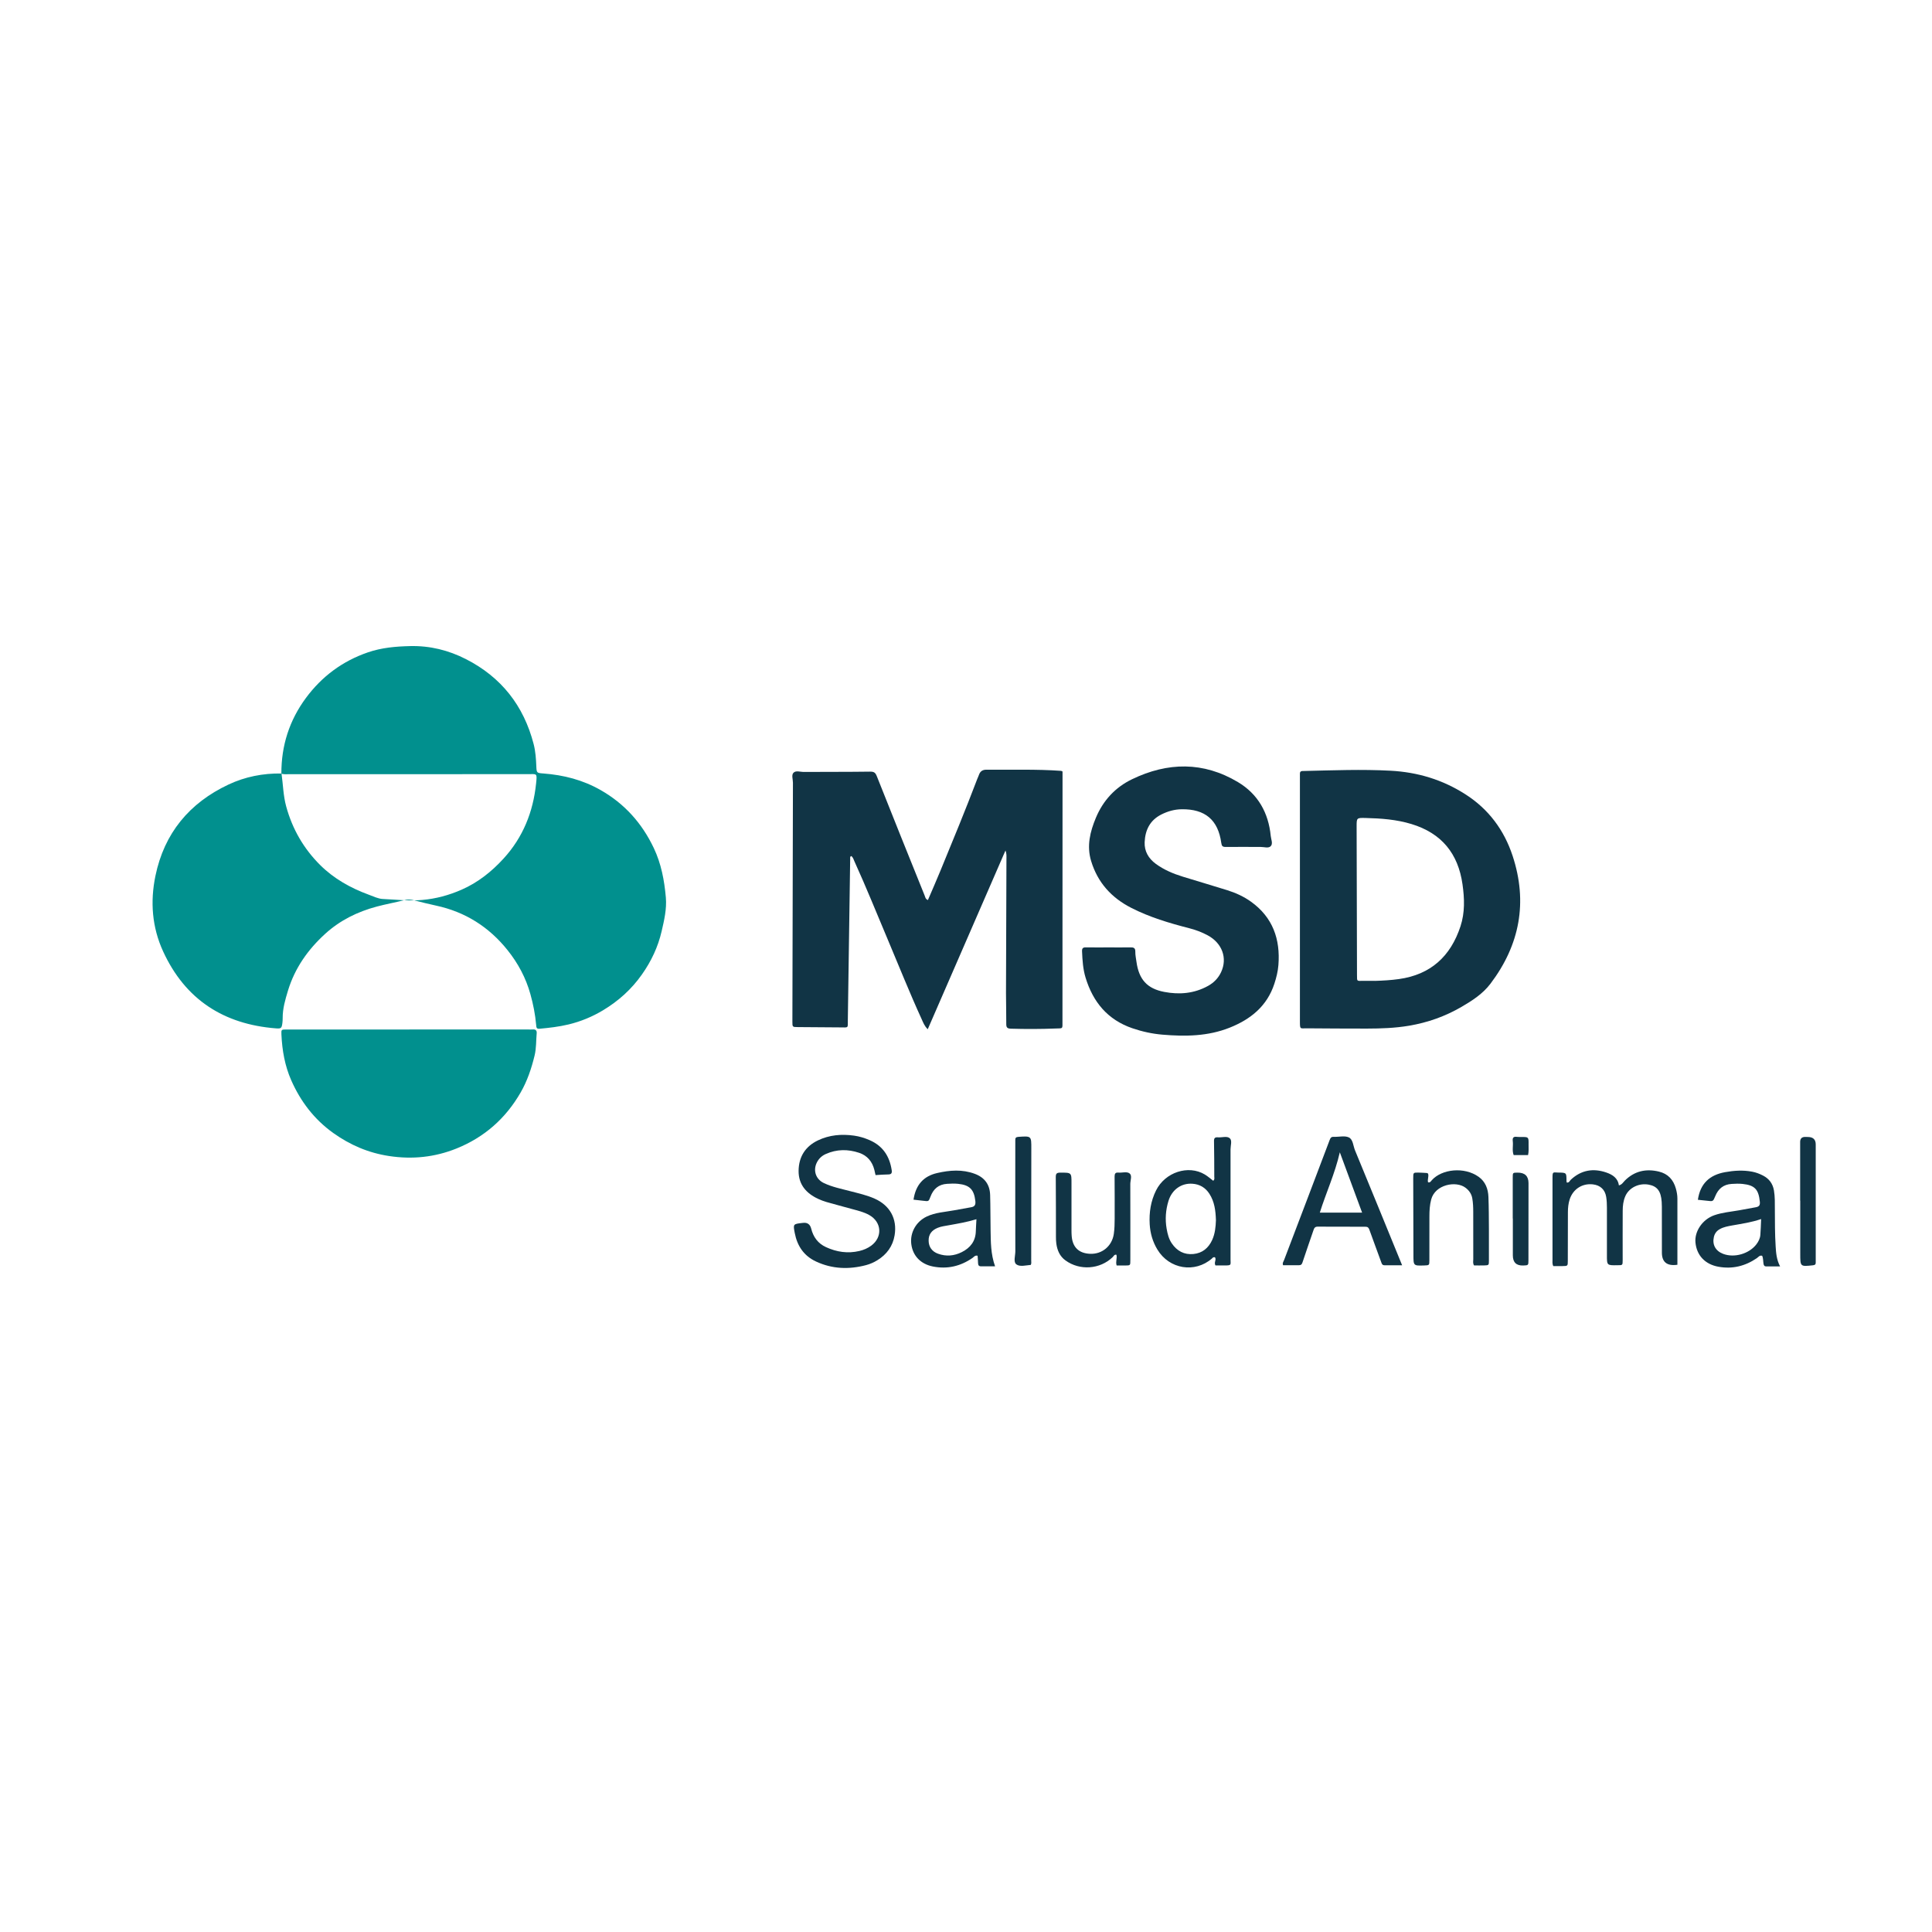
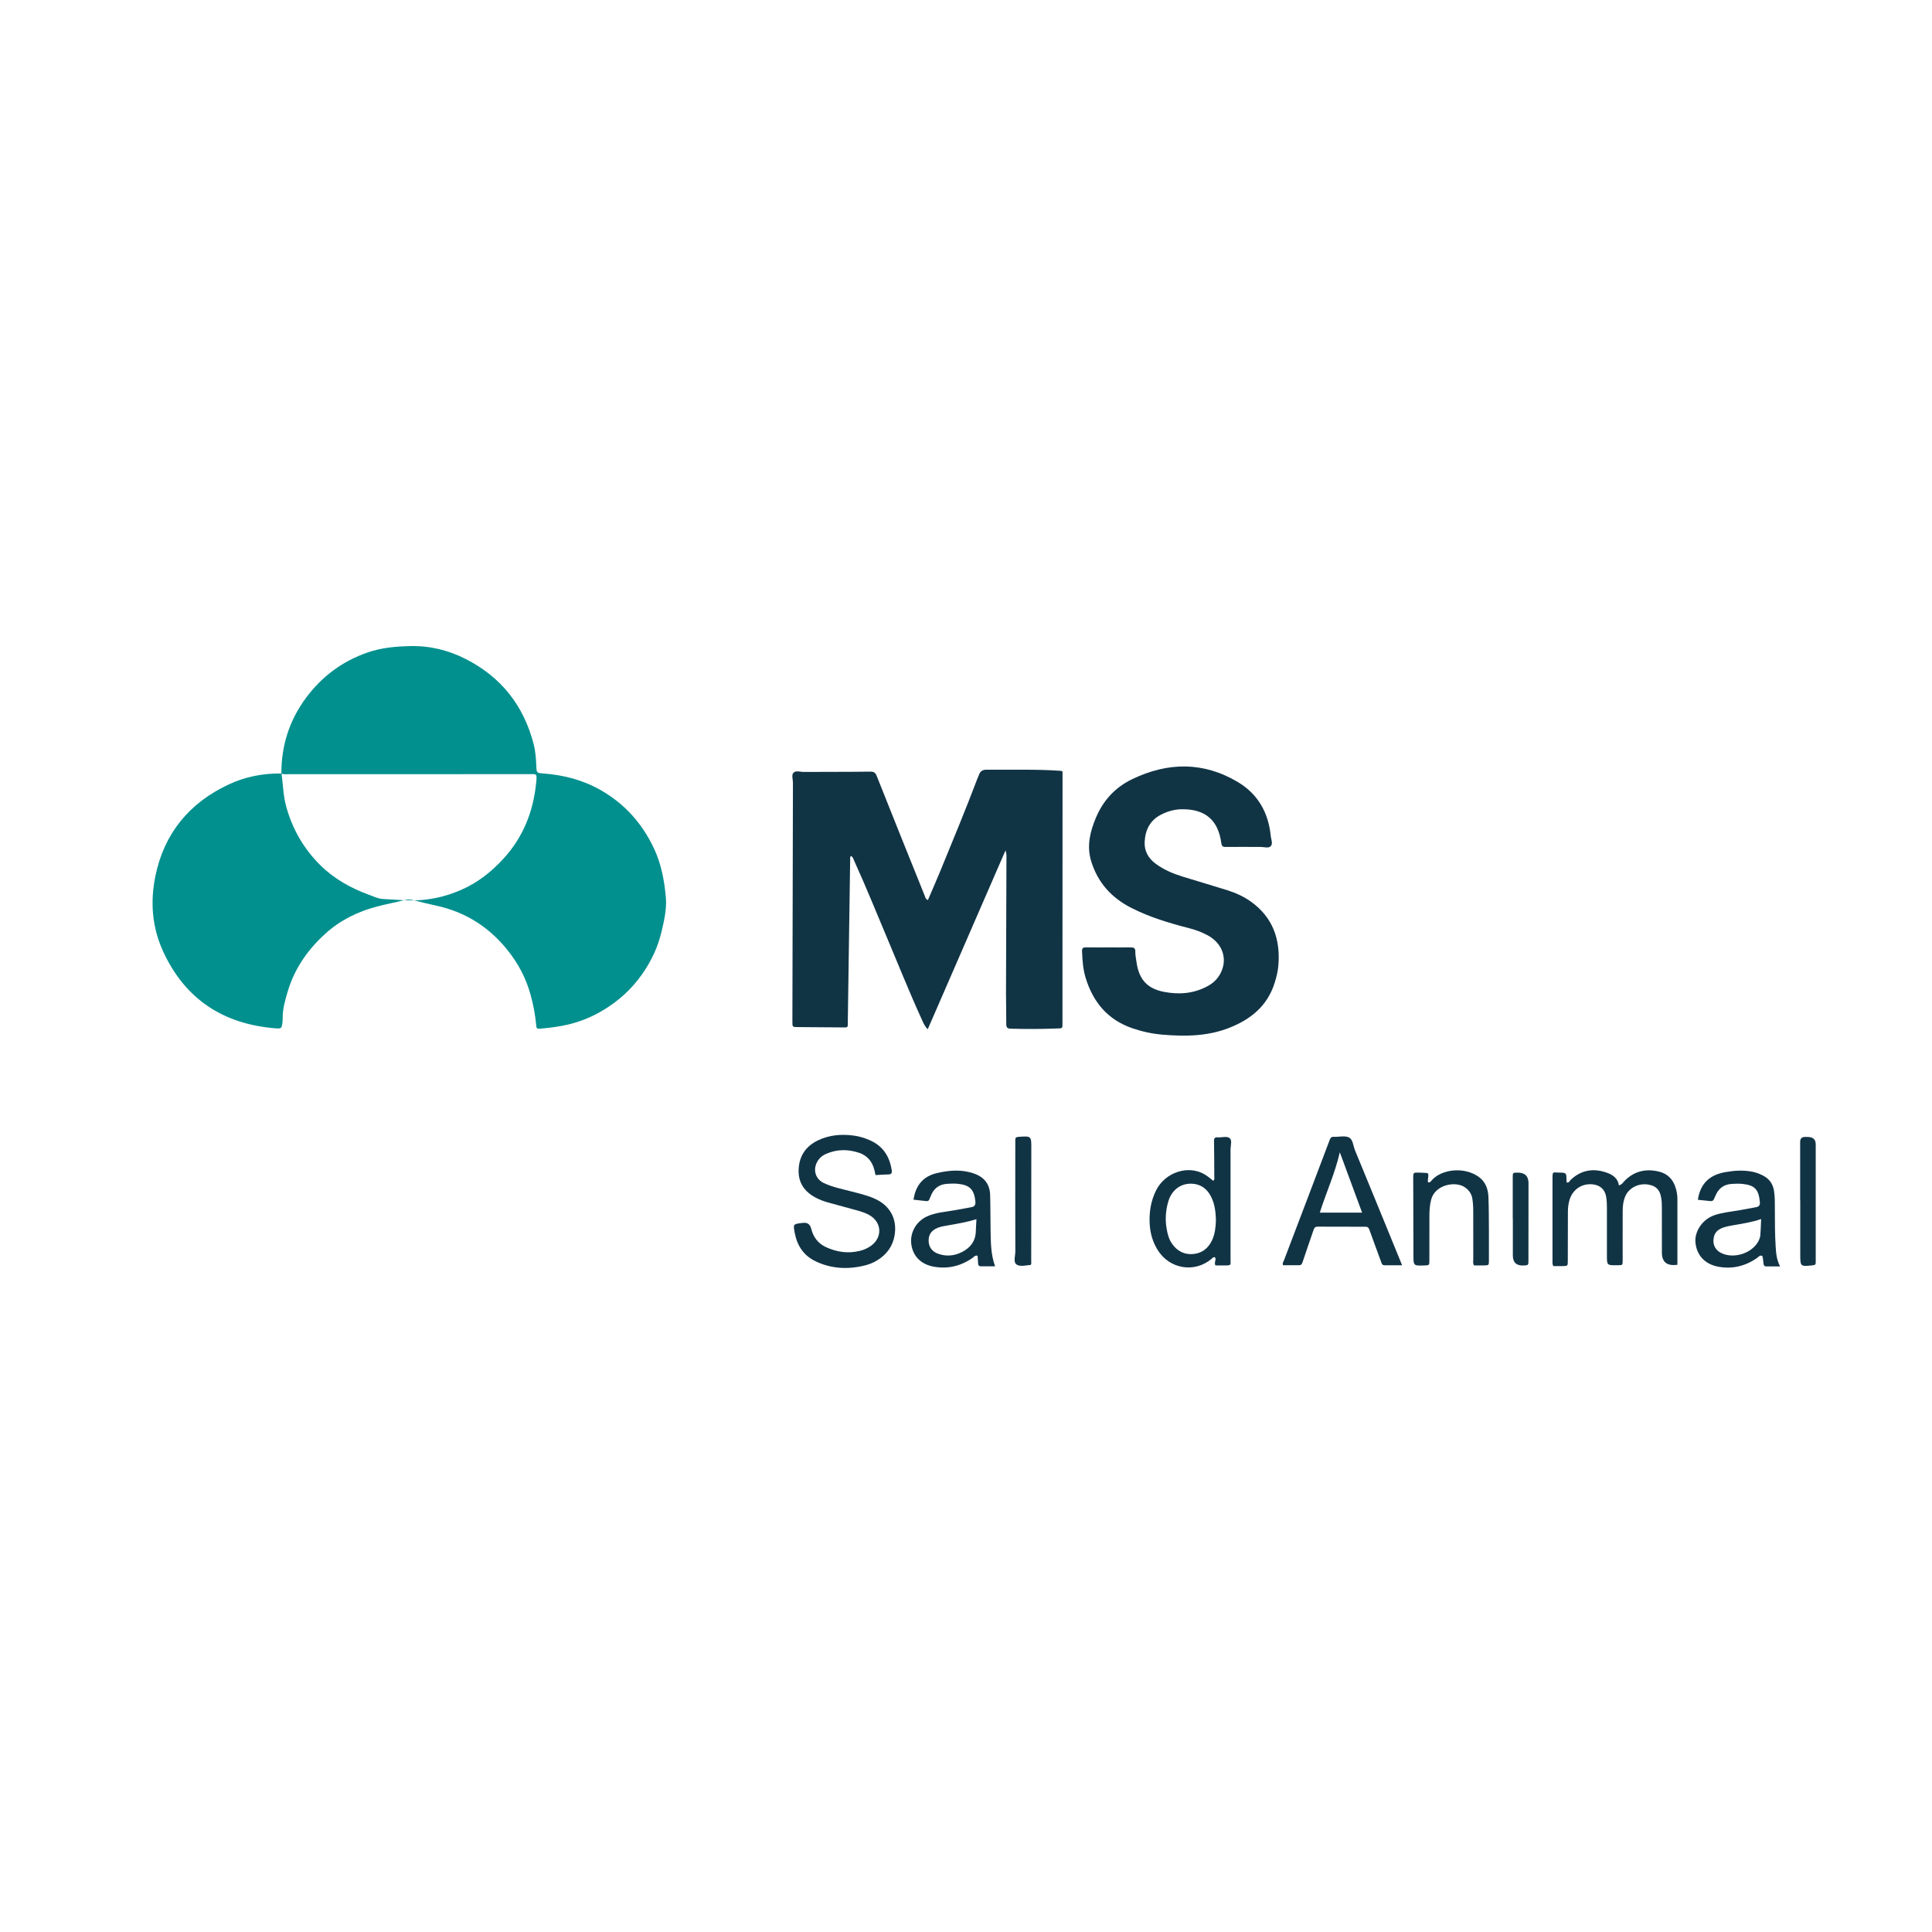
<svg xmlns="http://www.w3.org/2000/svg" id="katman_1" viewBox="0 0 566.93 566.93">
  <defs>
    <style>
      .cls-1 {
        fill: #113445;
      }

      .cls-2 {
        fill: #01908e;
      }
    </style>
  </defs>
  <path class="cls-2" d="M82.57,227.06c-.05-8.23,2.34-15.69,7.23-22.29,4.66-6.28,10.69-10.77,18.13-13.33,4.04-1.39,8.16-1.75,12.41-1.85,5.85-.14,11.29,1.22,16.4,3.83,10.35,5.28,16.93,13.64,19.85,24.91.56,2.17.7,4.34.79,6.54.08,1.94.13,1.96,2.08,2.1,5.94.45,11.57,1.89,16.79,4.87,7.04,4.01,12.14,9.73,15.6,17.01,2.19,4.61,3.1,9.52,3.54,14.52.29,3.36-.49,6.67-1.24,9.91-1.06,4.59-3.05,8.8-5.78,12.67-3.05,4.34-6.88,7.78-11.4,10.5-3.18,1.91-6.57,3.31-10.15,4.17-2.79.67-5.66,1-8.52,1.26-.94.09-.91-.52-.97-1.13-.27-3.07-.86-6.06-1.69-9.03-1.33-4.78-3.62-9.05-6.69-12.89-5.45-6.82-12.43-11.25-21.01-13.09-2.16-.46-4.3-1-6.44-1.55-.93-.24-1.82-.31-2.76-.07-2.72.7-5.5,1.19-8.19,1.91-5.59,1.49-10.73,4-15.09,7.96-5.1,4.64-8.94,10.08-10.96,16.72-.79,2.62-1.57,5.25-1.55,8.04,0,.47-.02.94-.08,1.4-.2,1.56-.35,1.74-1.88,1.62-15.36-1.2-26.64-8.46-33.13-22.6-3.25-7.08-3.82-14.57-2.25-22.15,2.59-12.53,9.95-21.39,21.44-26.8,4.89-2.3,10.13-3.33,15.56-3.24.46,3.23.5,6.5,1.38,9.7,1.82,6.62,5.11,12.32,9.94,17.14,4.05,4.03,8.94,6.76,14.27,8.72,1.35.5,2.79,1.2,4.1,1.26,3.85.17,7.68.64,11.59.29,4.08-.36,7.87-1.4,11.55-3.01,4.79-2.1,8.8-5.28,12.32-9.13,5.72-6.25,8.69-13.7,9.55-22.02.33-3.16.3-2.76-2.51-2.76-23.41,0-46.83,0-70.24.02-.67,0-1.34.06-1.99-.16Z" />
  <path class="cls-1" d="M295.04,249.59c-7.61,17.49-15.15,34.84-22.8,52.43-1-.98-1.34-1.98-1.77-2.92-3.56-7.78-6.72-15.73-10.05-23.61-3.2-7.57-6.26-15.2-9.67-22.68-.26-.57-.41-1.24-.96-1.62-.4.18-.31.47-.31.71-.23,15.78-.46,31.57-.69,47.35-.04,2.5.34,2.26-2.23,2.23-4.15-.04-8.3-.06-12.44-.09-1.61-.01-1.6-.02-1.6-1.66.05-23.35.1-46.69.16-70.04,0-.99-.47-2.25.14-2.91.7-.77,2.02-.25,3.06-.26,6.49-.04,12.98,0,19.47-.09,1.15-.01,1.54.31,1.96,1.38,4.62,11.68,9.33,23.33,14.02,34.98.19.47.23,1.05.96,1.32,1.23-2.87,2.48-5.71,3.66-8.58,3.69-8.96,7.39-17.92,10.83-26.98.14-.37.33-.73.46-1.11.36-1.08,1.05-1.59,2.24-1.58,7.29.08,14.58-.19,21.87.34.13,0,.24.1.44.19,0,.83,0,1.7,0,2.56,0,23.55-.01,47.1-.02,70.64,0,2.46.23,2.13-2.09,2.22-4.35.17-8.69.18-13.04.05-1.06-.03-1.37-.35-1.36-1.38.02-3.01-.08-6.02-.08-9.03.03-13.11.09-26.22.13-39.33,0-.79.09-1.6-.27-2.52Z" />
-   <path class="cls-1" d="M381.45,263.9c0-11.84,0-23.68,0-35.52,0-.47,0-.94,0-1.4,0-.48.24-.73.73-.73.13,0,.27,0,.4-.01,8.49-.19,16.98-.54,25.48-.08,7.94.43,15.22,2.62,21.92,6.9,6.84,4.36,11.4,10.52,13.89,18.1,4.47,13.58,2.11,26.1-6.49,37.48-2.27,3-5.37,4.99-8.55,6.84-4.78,2.77-9.86,4.58-15.37,5.51-4.13.7-8.23.83-12.36.84-5.89,0-11.77-.03-17.66-.08-1.88-.02-1.99.43-1.99-1.93,0-11.97,0-23.95,0-35.92,0,0,0,0,0,0ZM403.49,287.83c2.34-.07,4.67-.2,7-.53,9.35-1.3,15.19-6.69,18.08-15.49,1.32-4.03,1.18-8.16.59-12.31-1.28-9.06-6.16-15.01-14.97-17.69-4.4-1.34-8.92-1.67-13.48-1.78-2.6-.06-2.62-.04-2.62,2.46.03,14.58.07,29.17.11,43.75,0,1.79-.03,1.59,1.67,1.58,1.2,0,2.41,0,3.61,0Z" />
  <path class="cls-1" d="M325.46,278.01c2.07,0,4.15.03,6.22-.01.95-.02,1.5.13,1.47,1.28-.02.99.21,1.99.34,2.98.71,5.12,3.1,7.85,8.16,8.81,4.43.85,8.8.48,12.85-1.77,1.68-.93,2.99-2.26,3.81-4.01,1.94-4.12.33-8.55-3.95-10.84-1.71-.92-3.53-1.6-5.42-2.08-5.83-1.5-11.59-3.21-16.99-5.97-5.83-2.98-9.86-7.44-11.77-13.75-1.34-4.43-.3-8.61,1.4-12.68,2.12-5.07,5.67-8.93,10.61-11.31,10.46-5.05,20.93-5.21,31.06.83,5.89,3.51,8.98,9.01,9.64,15.82.1,1.02.74,2.3-.05,3.04-.67.62-1.92.17-2.91.18-3.41,0-6.82-.04-10.24,0-.93.01-1.19-.25-1.32-1.21-.93-6.74-4.75-9.94-11.61-9.85-2.11.03-4.08.58-5.96,1.53-3.37,1.69-4.76,4.59-4.91,8.14-.11,2.65,1.13,4.77,3.26,6.34,2.4,1.76,5.11,2.9,7.93,3.77,4.34,1.34,8.7,2.61,13.04,3.97,2.5.78,4.87,1.86,7.01,3.4,6.37,4.59,8.61,10.99,8.01,18.58-.15,1.86-.6,3.68-1.19,5.48-2.15,6.57-6.94,10.42-13.11,12.88-6.39,2.55-13.05,2.62-19.76,2.05-3.01-.26-5.94-.9-8.8-1.88-7.24-2.48-11.54-7.67-13.72-14.83-.77-2.52-.93-5.12-1.04-7.73-.04-.87.23-1.19,1.12-1.17,2.27.04,4.55.01,6.82.01h0Z" />
-   <path class="cls-2" d="M120.13,302.09c11.58,0,23.15,0,34.73,0,.47,0,.94.04,1.4,0,.84-.09,1.31.24,1.23,1.1-.2,2.19-.09,4.38-.62,6.56-.92,3.79-2.14,7.44-4.09,10.82-4.38,7.63-10.64,13.14-18.8,16.44-6.4,2.58-13.01,3.26-19.85,2.21-6.02-.92-11.39-3.22-16.32-6.74-5.6-4-9.6-9.25-12.35-15.48-1.88-4.26-2.67-8.8-2.88-13.44-.06-1.43-.02-1.46,1.4-1.46,4.28-.02,8.57,0,12.85,0,7.76,0,15.52,0,23.29,0h0Z" />
  <path class="cls-1" d="M256.92,344.81c-.14-.62-.24-1.08-.35-1.53-.62-2.45-2.08-4.2-4.48-5-3.28-1.1-6.57-1.08-9.78.36-1.14.51-2.01,1.32-2.58,2.42-1.21,2.34-.38,4.95,2.01,6.09,2.49,1.19,5.2,1.71,7.85,2.41,2.39.63,4.82,1.16,7.09,2.18,4.47,2,6.63,5.92,5.84,10.73-.53,3.21-2.31,5.64-5.08,7.34-1.03.64-2.14,1.12-3.3,1.43-5.01,1.32-9.93,1.16-14.69-1.06-3.56-1.66-5.5-4.56-6.23-8.33-.52-2.67-.49-2.68,2.26-2.99.07,0,.13-.02.2-.02q1.88-.21,2.36,1.7c.62,2.47,1.99,4.35,4.36,5.43,3.14,1.44,6.39,1.92,9.78,1.12,1.24-.29,2.42-.79,3.46-1.55,3.36-2.47,3.13-6.86-.49-8.95-1.64-.95-3.48-1.35-5.28-1.85-2.45-.68-4.91-1.32-7.35-2.02-.83-.24-1.65-.56-2.44-.92-3.49-1.62-5.76-4.19-5.74-8.19.03-4.1,1.94-7.19,5.67-8.97,3.36-1.61,6.94-1.91,10.59-1.4,1.6.22,3.12.69,4.61,1.34,3.86,1.69,5.83,4.72,6.45,8.78.13.84-.06,1.26-.99,1.27-1.2.01-2.39.11-3.72.19Z" />
  <path class="cls-1" d="M492.19,371.14q-4.53.63-4.52-3.6c0-4.48,0-8.96-.01-13.45,0-.47-.02-.94-.05-1.4-.21-3.15-1.31-4.61-3.83-5.07-2.85-.52-5.75.89-6.84,3.38-.6,1.37-.77,2.83-.77,4.31,0,4.82-.04,9.63-.01,14.45.01,1.6-.06,1.49-1.55,1.51-3.08.05-3.08.06-3.07-3.02,0-4.62.02-9.23,0-13.85,0-1.07-.05-2.15-.22-3.2-.35-2.15-1.76-3.42-3.92-3.66-3.11-.35-5.82,1.4-6.8,4.43-.39,1.22-.51,2.48-.51,3.76,0,4.75-.01,9.5-.03,14.25,0,1.51-.02,1.52-1.55,1.54-.93.02-1.85,0-2.71,0-.35-.72-.22-1.33-.23-1.92,0-7.96.02-15.92,0-23.88,0-2.06.12-1.66,1.77-1.64,2.32.03,2.32.04,2.33,2.3,0,.2.04.39.06.61.7.16.87-.49,1.21-.81,3.04-2.85,6.58-3.44,10.42-2.12,1.78.61,3.4,1.61,3.69,3.78.9-.21,1.25-.91,1.76-1.42,2.82-2.8,6.19-3.54,9.98-2.63,2.67.64,4.25,2.39,4.98,4.98.27.97.45,1.95.45,2.97,0,6.42,0,12.83,0,19.4Z" />
  <path class="cls-1" d="M411.45,371.28c-1.91,0-3.56,0-5.21,0-.45,0-.67-.2-.84-.66-1.17-3.26-2.41-6.5-3.57-9.77-.22-.61-.49-.87-1.12-.87-4.68,0-9.36,0-14.04-.03-.76,0-1.02.36-1.23,1.01-1.06,3.16-2.2,6.3-3.23,9.47-.21.65-.5.85-1.11.84-1.53-.02-3.06,0-4.59,0-.26-.64.12-1.07.3-1.54,4.46-11.73,8.94-23.46,13.37-35.21.26-.68.49-.96,1.24-.93,1.47.07,3.13-.4,4.36.16,1.26.57,1.29,2.47,1.83,3.79,4.59,11.11,9.13,22.23,13.83,33.74ZM399.7,355.84c-2.19-5.92-4.29-11.63-6.54-17.71-1.45,6.32-4.03,11.83-5.87,17.71h12.4Z" />
  <path class="cls-1" d="M356.67,371.34c-.4-.74.03-1.3.02-1.88-.01-.52-.29-.7-.77-.44-.11.06-.18.19-.28.28-5.04,4.37-12.53,3.14-16.02-2.64-1.38-2.28-2.09-4.76-2.25-7.4-.2-3.47.31-6.81,1.86-9.93,2.66-5.36,9.48-7.59,14.32-4.68.88.53,1.66,1.23,2.46,1.84.48-.42.31-.83.31-1.21-.02-3.48,0-6.95-.08-10.43-.02-.93.32-1.17,1.15-1.11,1.19.1,2.68-.46,3.49.28.73.67.21,2.14.21,3.26.01,10.76,0,21.53,0,32.29,0,1.6.37,1.78-1.72,1.76-.92,0-1.85,0-2.7,0ZM356.8,357.96c-.09-2.67-.4-5.31-1.91-7.65-1.17-1.81-2.83-2.8-4.97-2.95-3.23-.24-6.03,1.71-7.05,5.07-.81,2.65-1.01,5.37-.53,8.13.27,1.53.63,3.01,1.52,4.31,1.52,2.23,3.63,3.37,6.33,3.11,2.62-.25,4.42-1.74,5.51-4.11.85-1.86,1.04-3.86,1.11-5.9Z" />
  <path class="cls-1" d="M498.23,352.06c.71-4.85,3.53-7.28,7.94-8.09,2.65-.48,5.3-.66,7.98-.15,1.13.21,2.18.62,3.2,1.14,1.78.92,2.85,2.36,3.2,4.35.32,1.86.26,3.73.27,5.6.02,3.61,0,7.22.23,10.82.12,1.93.25,3.85,1.3,5.89-1.52,0-2.82,0-4.12,0-.49,0-.66-.32-.74-.77-.13-.78-.06-1.61-.4-2.35-.74-.23-1.1.38-1.57.7-3.41,2.33-7.13,3.25-11.23,2.52-3.91-.7-6.4-3.29-6.77-7.1-.32-3.29,2.06-6.8,5.5-8.01,2.35-.83,4.83-1.02,7.26-1.45,1.64-.29,3.28-.6,4.93-.9.91-.17,1.31-.52,1.2-1.61-.36-3.62-1.48-4.86-5.07-5.24-1.07-.11-2.13-.07-3.2,0-2.42.15-3.94,1.43-4.82,3.61-.64,1.57-.65,1.55-2.4,1.33-.85-.11-1.71-.18-2.67-.28ZM516.79,357.72c-2.96,1.01-5.74,1.38-8.5,1.88-1.25.23-2.5.44-3.63,1.08-.94.52-1.5,1.27-1.74,2.32-.51,2.24.49,4.08,2.71,4.93,3.28,1.26,7.64,0,9.78-2.81.62-.82,1.07-1.72,1.15-2.74.12-1.46.15-2.92.23-4.66Z" />
  <path class="cls-1" d="M268.06,352.05c.64-4.31,2.89-6.9,6.93-7.83,3.7-.85,7.39-1.14,11.06.23,2.92,1.09,4.41,3.18,4.5,6.22.1,3.41.07,6.82.13,10.23.06,3.53.03,7.08,1.32,10.69-1.5,0-2.81-.02-4.11,0-.74.01-.87-.41-.89-1.02-.01-.71-.09-1.42-.13-2.09-.79-.18-1.09.37-1.5.65-3.53,2.45-7.39,3.35-11.62,2.51-3.59-.72-5.91-3.13-6.34-6.59-.41-3.3,1.37-6.54,4.47-8.04,2.58-1.25,5.43-1.35,8.18-1.87,1.64-.31,3.29-.6,4.93-.89,1.06-.18,1.34-.74,1.22-1.82-.38-3.37-1.65-4.7-5.07-5.05-1.07-.11-2.13-.07-3.2,0-2.52.15-4.05,1.5-4.9,3.78-.53,1.41-.54,1.39-2.06,1.2-.92-.12-1.85-.21-2.93-.33ZM286.53,357.77c-2.81.86-5.43,1.28-8.05,1.76-1.12.21-2.25.33-3.31.76-1.83.74-2.71,1.99-2.67,3.81.03,1.79.98,3.15,2.75,3.79,2.39.87,4.74.66,6.99-.47,2.52-1.27,4.04-3.22,4.11-6.15.03-1.06.11-2.13.18-3.5Z" />
  <path class="cls-1" d="M419.05,344.38c.3.84-.24,1.7,0,2.55.62.18.85-.33,1.13-.64,2.91-3.22,9.45-4,13.71-.97,2,1.42,2.79,3.56,2.88,5.92.12,3.14.12,6.29.14,9.43.02,3.08,0,6.16,0,9.23,0,1.37-.02,1.39-1.42,1.43-.99.03-1.99,0-2.94,0-.41-.64-.23-1.26-.23-1.84-.02-4.62,0-9.23-.01-13.85,0-1.34-.05-2.67-.28-4-.23-1.32-.95-2.33-2-3.12-2.79-2.1-8.9-.94-10.06,3.46-.43,1.63-.52,3.3-.52,4.97-.01,4.28,0,8.56-.01,12.85,0,1.49-.02,1.49-1.55,1.54-3.13.1-3.13.1-3.13-3.13-.01-7.49-.04-14.99-.06-22.48,0-1.66,0-1.67,1.61-1.64.8.01,1.6.07,2.4.12.12,0,.22.11.35.18Z" />
-   <path class="cls-1" d="M327.67,371.35c-.37-1.18.22-2.18-.07-3.16-.61-.12-.79.41-1.1.71-3.72,3.58-9.63,4.01-13.83.97-1.68-1.21-2.43-2.97-2.7-4.95-.09-.66-.11-1.33-.11-2-.01-5.81,0-11.63-.05-17.44-.01-1.04.21-1.38,1.32-1.38,3.31,0,3.3-.05,3.29,3.19,0,4.54,0,9.09,0,13.63,0,.6.01,1.2.06,1.8.26,3.29,2.11,5.07,5.42,5.2,3.54.14,6.43-2.31,6.94-5.84.21-1.46.25-2.93.25-4.4,0-4.14.02-8.29-.02-12.43,0-.85.23-1.24,1.13-1.16,1.12.1,2.5-.4,3.3.27.77.64.18,2.01.18,3.05.03,7.48.01,14.97.01,22.45,0,1.47.01,1.48-1.52,1.49-.8,0-1.59,0-2.49,0Z" />
  <path class="cls-1" d="M302.46,371.18c-1.42.11-3.18.63-4.23-.17-.92-.7-.29-2.5-.29-3.8-.03-10.42-.02-20.83-.01-31.25,0-.47.02-.94,0-1.4-.04-.67.22-.91.92-.96,3.82-.26,3.79-.28,3.78,3.5-.02,10.95-.02,21.9-.03,32.85,0,.39.11.8-.14,1.24Z" />
  <path class="cls-1" d="M528.24,352.32c0-5.74,0-11.48,0-17.23q0-1.5,1.52-1.47c.27,0,.53.02.8.02q2.25.03,2.25,2.18c0,11.15,0,22.3,0,33.45,0,.4-.02.8,0,1.2.03.6-.27.76-.83.82-3.71.4-3.71.41-3.71-3.35,0-5.21,0-10.42,0-15.62h-.03Z" />
  <path class="cls-1" d="M443.9,357.54c0-4.01,0-8.01,0-12.01,0-1.42,0-1.42,1.41-1.43q3.21-.03,3.22,3.08c0,7.54,0,15.09-.02,22.63,0,1.49-.03,1.49-1.53,1.54q-3.05.11-3.05-2.99c0-3.6,0-7.21,0-10.81h-.04Z" />
-   <path class="cls-1" d="M448.39,338.95h-4.22c-.51-1.34-.09-2.74-.26-4.11-.12-.96.19-1.38,1.19-1.24.46.06.93.03,1.4.04,2.05,0,2.07,0,2.05,2.15-.01,1.05.09,2.12-.15,3.16Z" />
</svg>